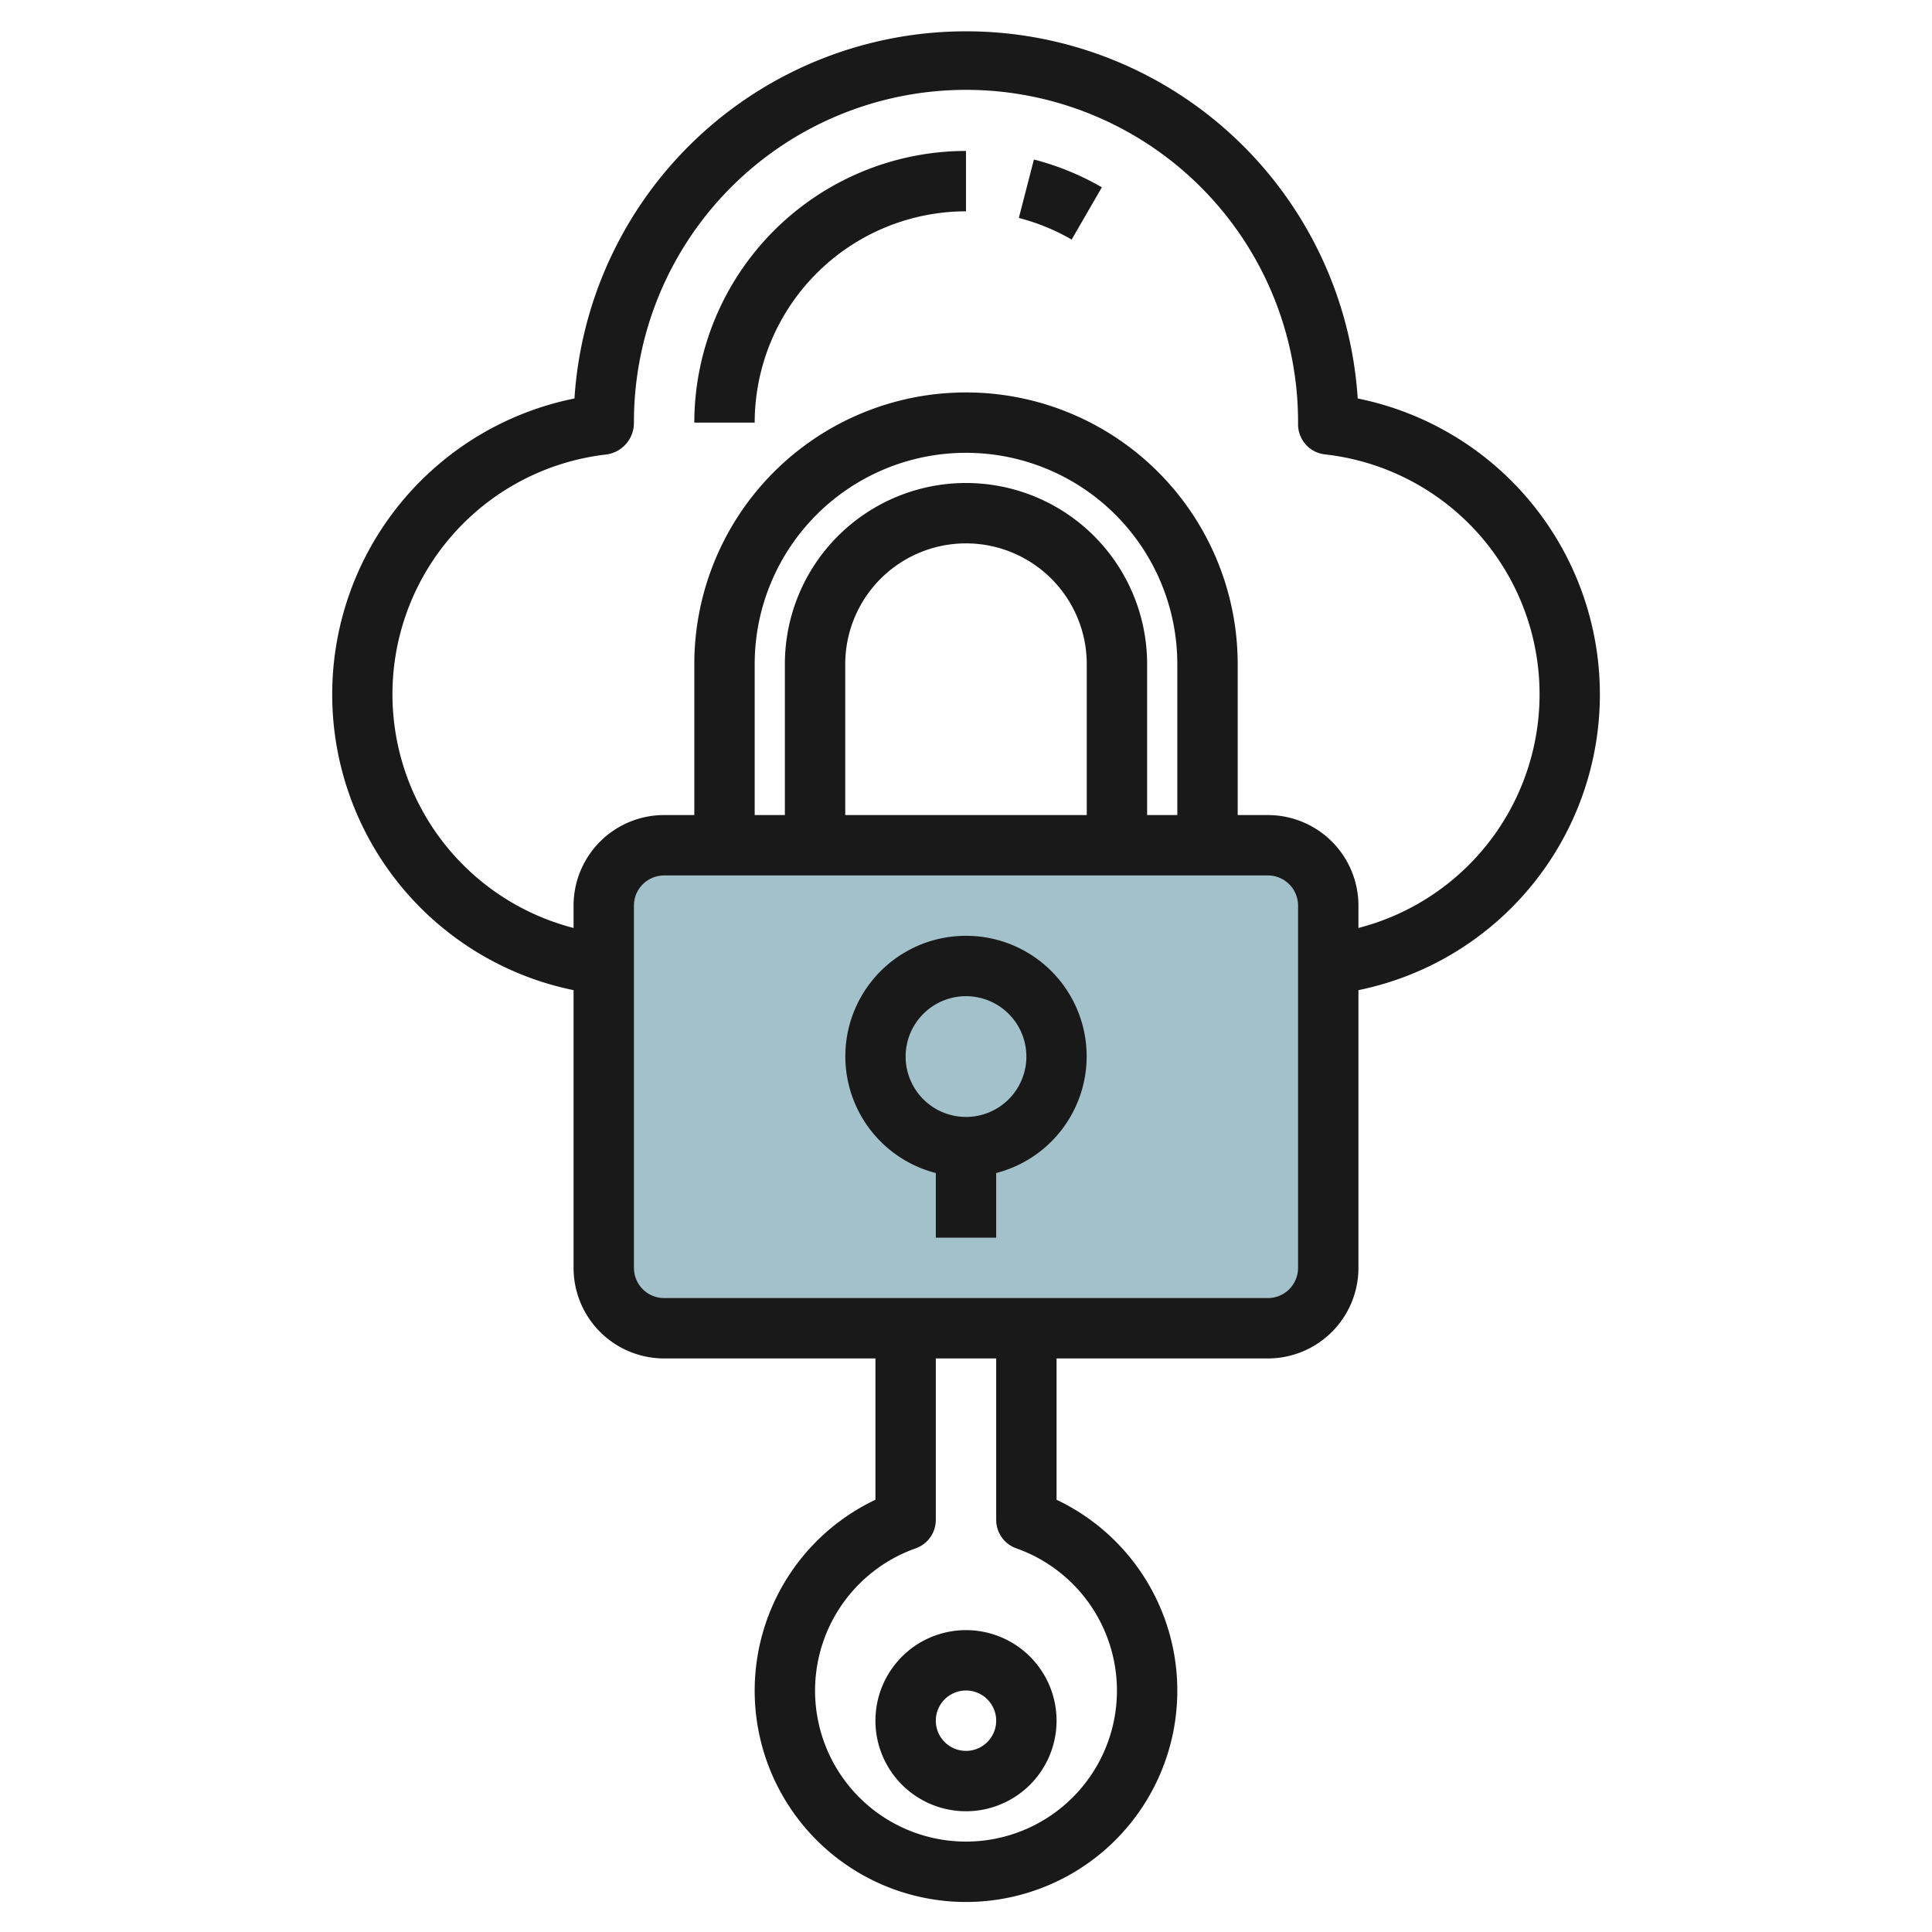
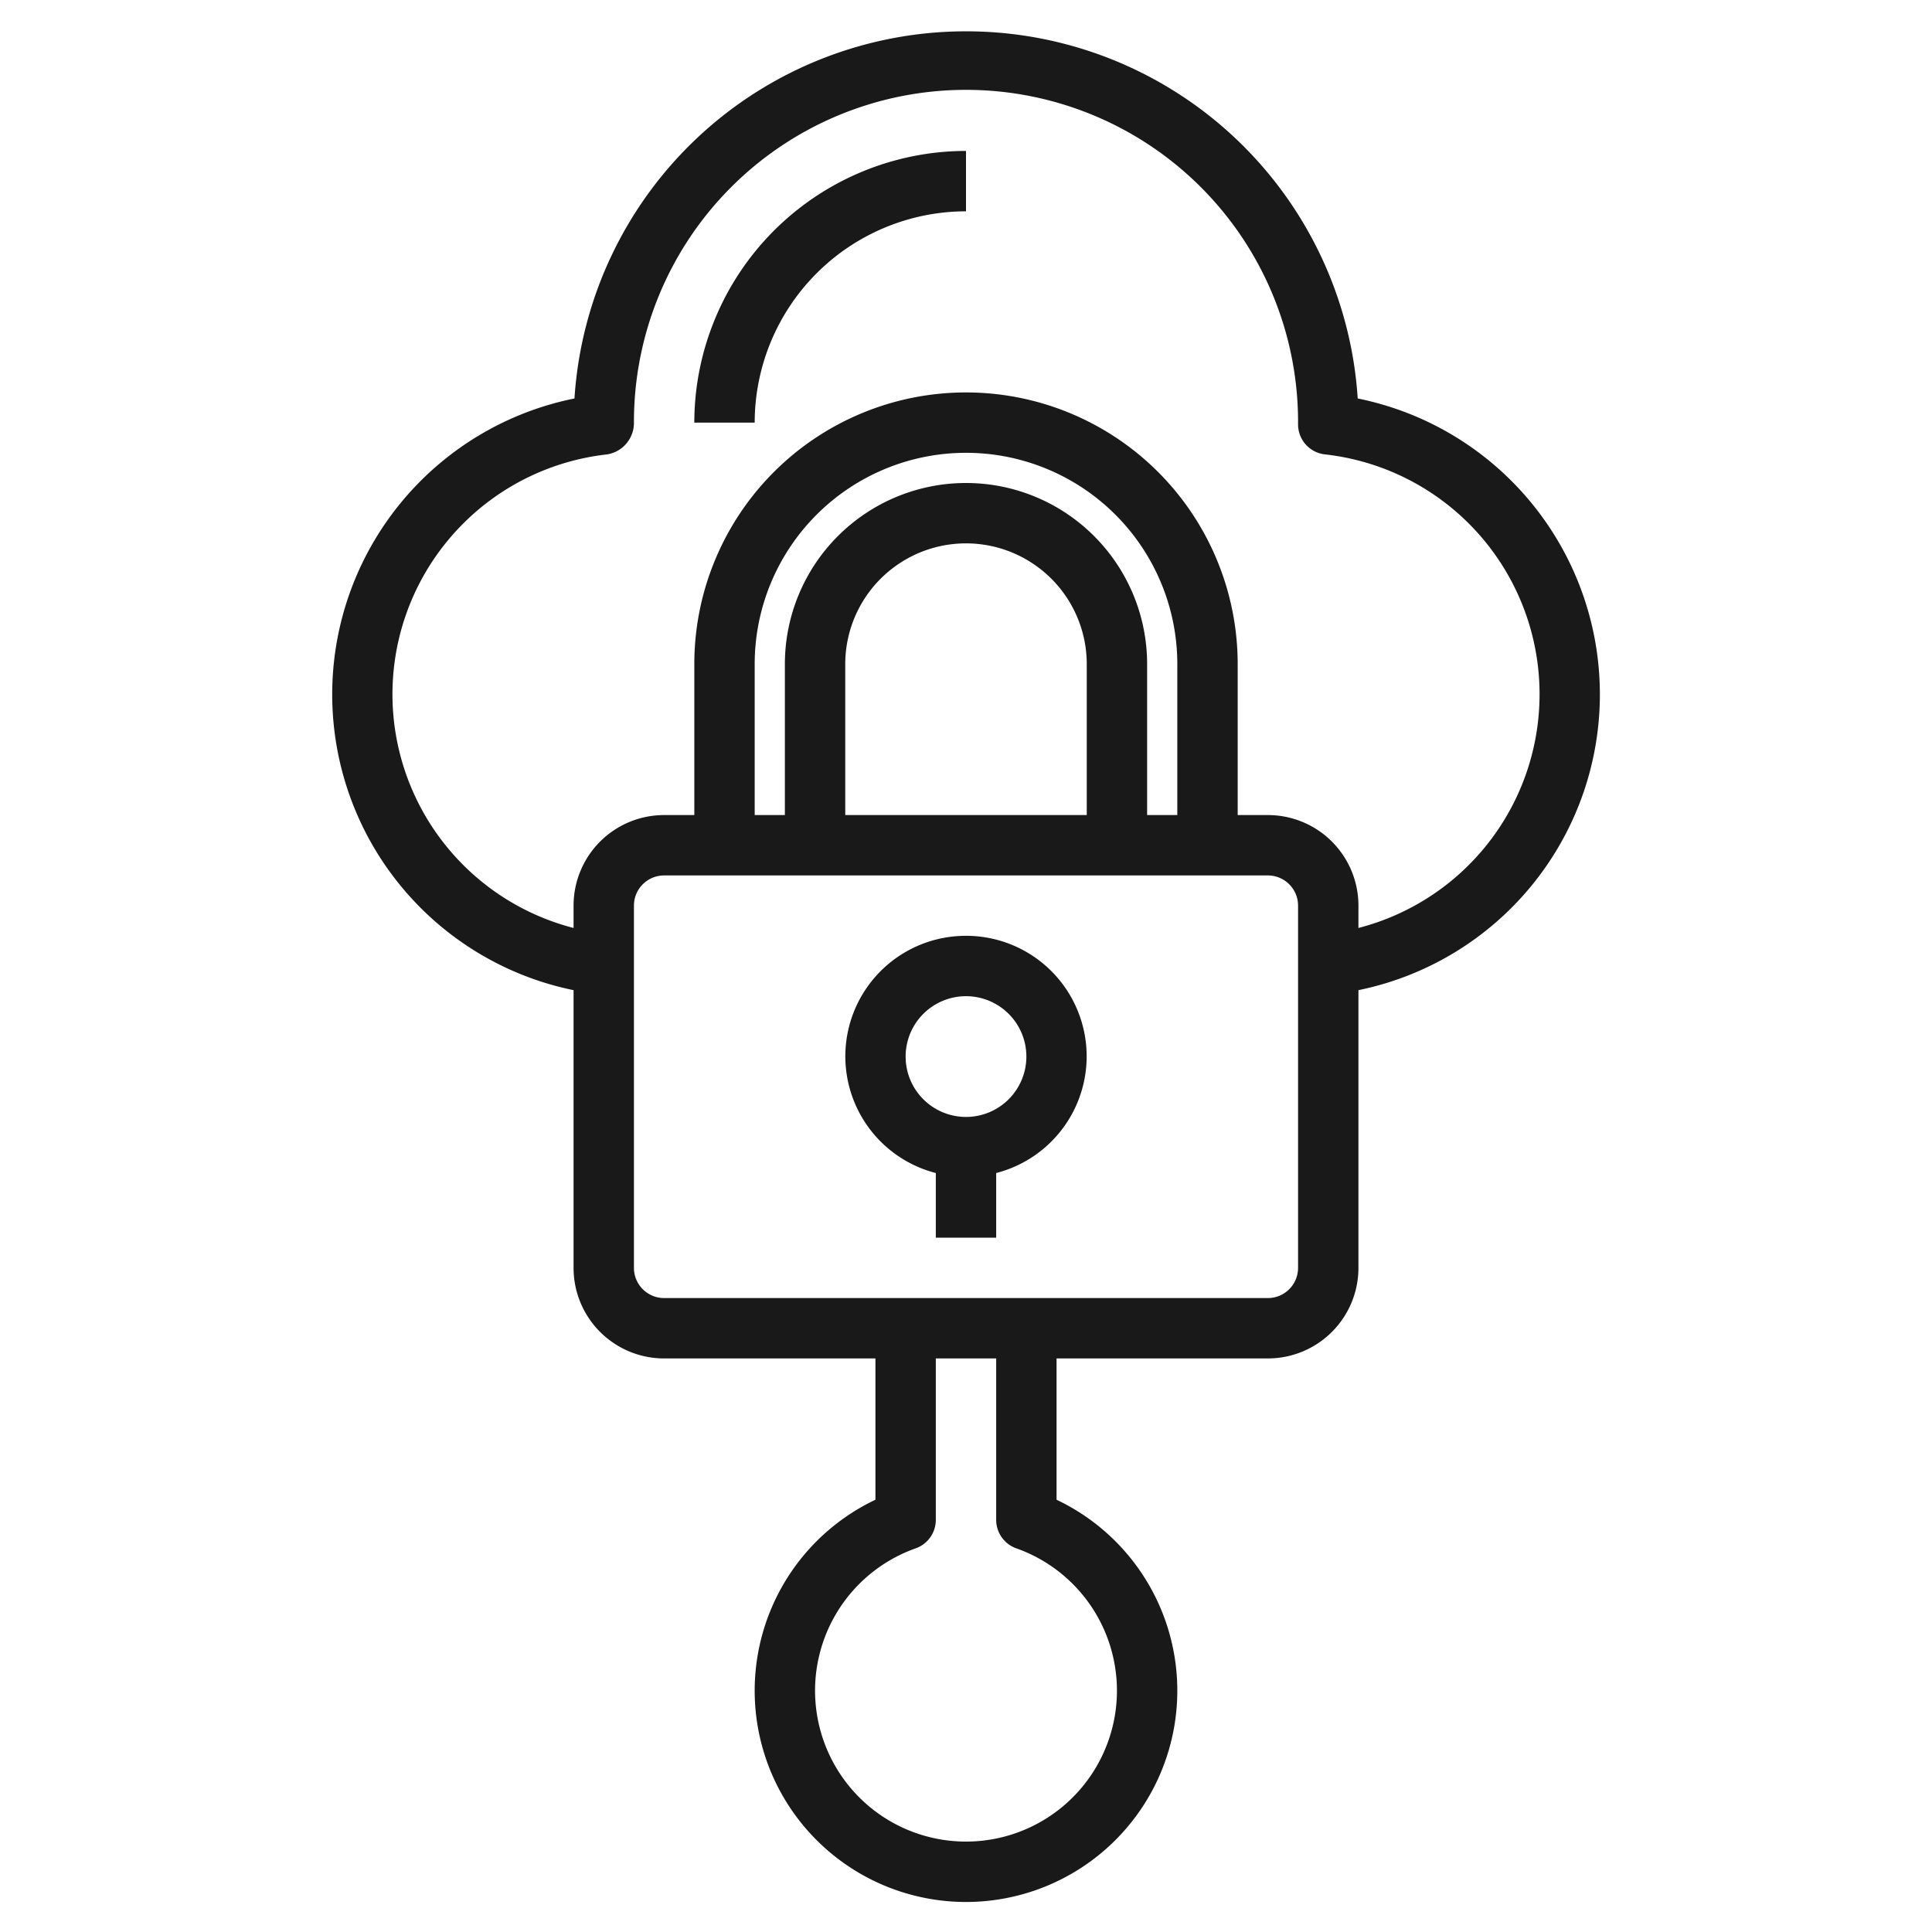
<svg xmlns="http://www.w3.org/2000/svg" id="Layer_3" height="512" viewBox="0 0 64 64" width="512" data-name="Layer 3">
-   <rect fill="#a3c1ca" height="16" rx="2" width="24" x="20" y="28" />
  <g fill="#191919">
    <path d="m44.976 13.2a13 13 0 0 0 -25.946 0 10 10 0 0 0 -.03 19.6v9.2a3 3 0 0 0 3 3h7v4.681a7 7 0 1 0 6 0v-4.681h7a3 3 0 0 0 3-3v-9.2a10 10 0 0 0 -.024-19.6zm-11.309 38.091a5 5 0 1 1 -3.334 0 1 1 0 0 0 .667-.942v-5.349h2v5.349a1 1 0 0 0 .667.942zm9.333-9.291a1 1 0 0 1 -1 1h-20a1 1 0 0 1 -1-1v-12a1 1 0 0 1 1-1h20a1 1 0 0 1 1 1zm-4-15h-1v-5a6 6 0 0 0 -12 0v5h-1v-5a7 7 0 0 1 14 0zm-3 0h-8v-5a4 4 0 0 1 8 0zm9 3.74v-.74a3 3 0 0 0 -3-3h-1v-5a9 9 0 0 0 -18 0v5h-1a3 3 0 0 0 -3 3v.74a7.995 7.995 0 0 1 1.113-15.688 1.056 1.056 0 0 0 .887-1.052 11 11 0 0 1 22-.047v.105a1 1 0 0 0 .89.994 7.995 7.995 0 0 1 1.11 15.688z" />
-     <path d="m33.75 7.22a6.978 6.978 0 0 1 1.75.716l1-1.731a8.937 8.937 0 0 0 -2.25-.921z" />
    <path d="m23 14h2a7.008 7.008 0 0 1 7-7v-2a9.011 9.011 0 0 0 -9 9z" />
-     <path d="m29 57a3 3 0 1 0 3-3 3 3 0 0 0 -3 3zm4 0a1 1 0 1 1 -1-1 1 1 0 0 1 1 1z" />
    <path d="m32 31a3.992 3.992 0 0 0 -1 7.858v2.142h2v-2.142a3.992 3.992 0 0 0 -1-7.858zm0 6a2 2 0 1 1 2-2 2 2 0 0 1 -2 2z" />
  </g>
</svg>